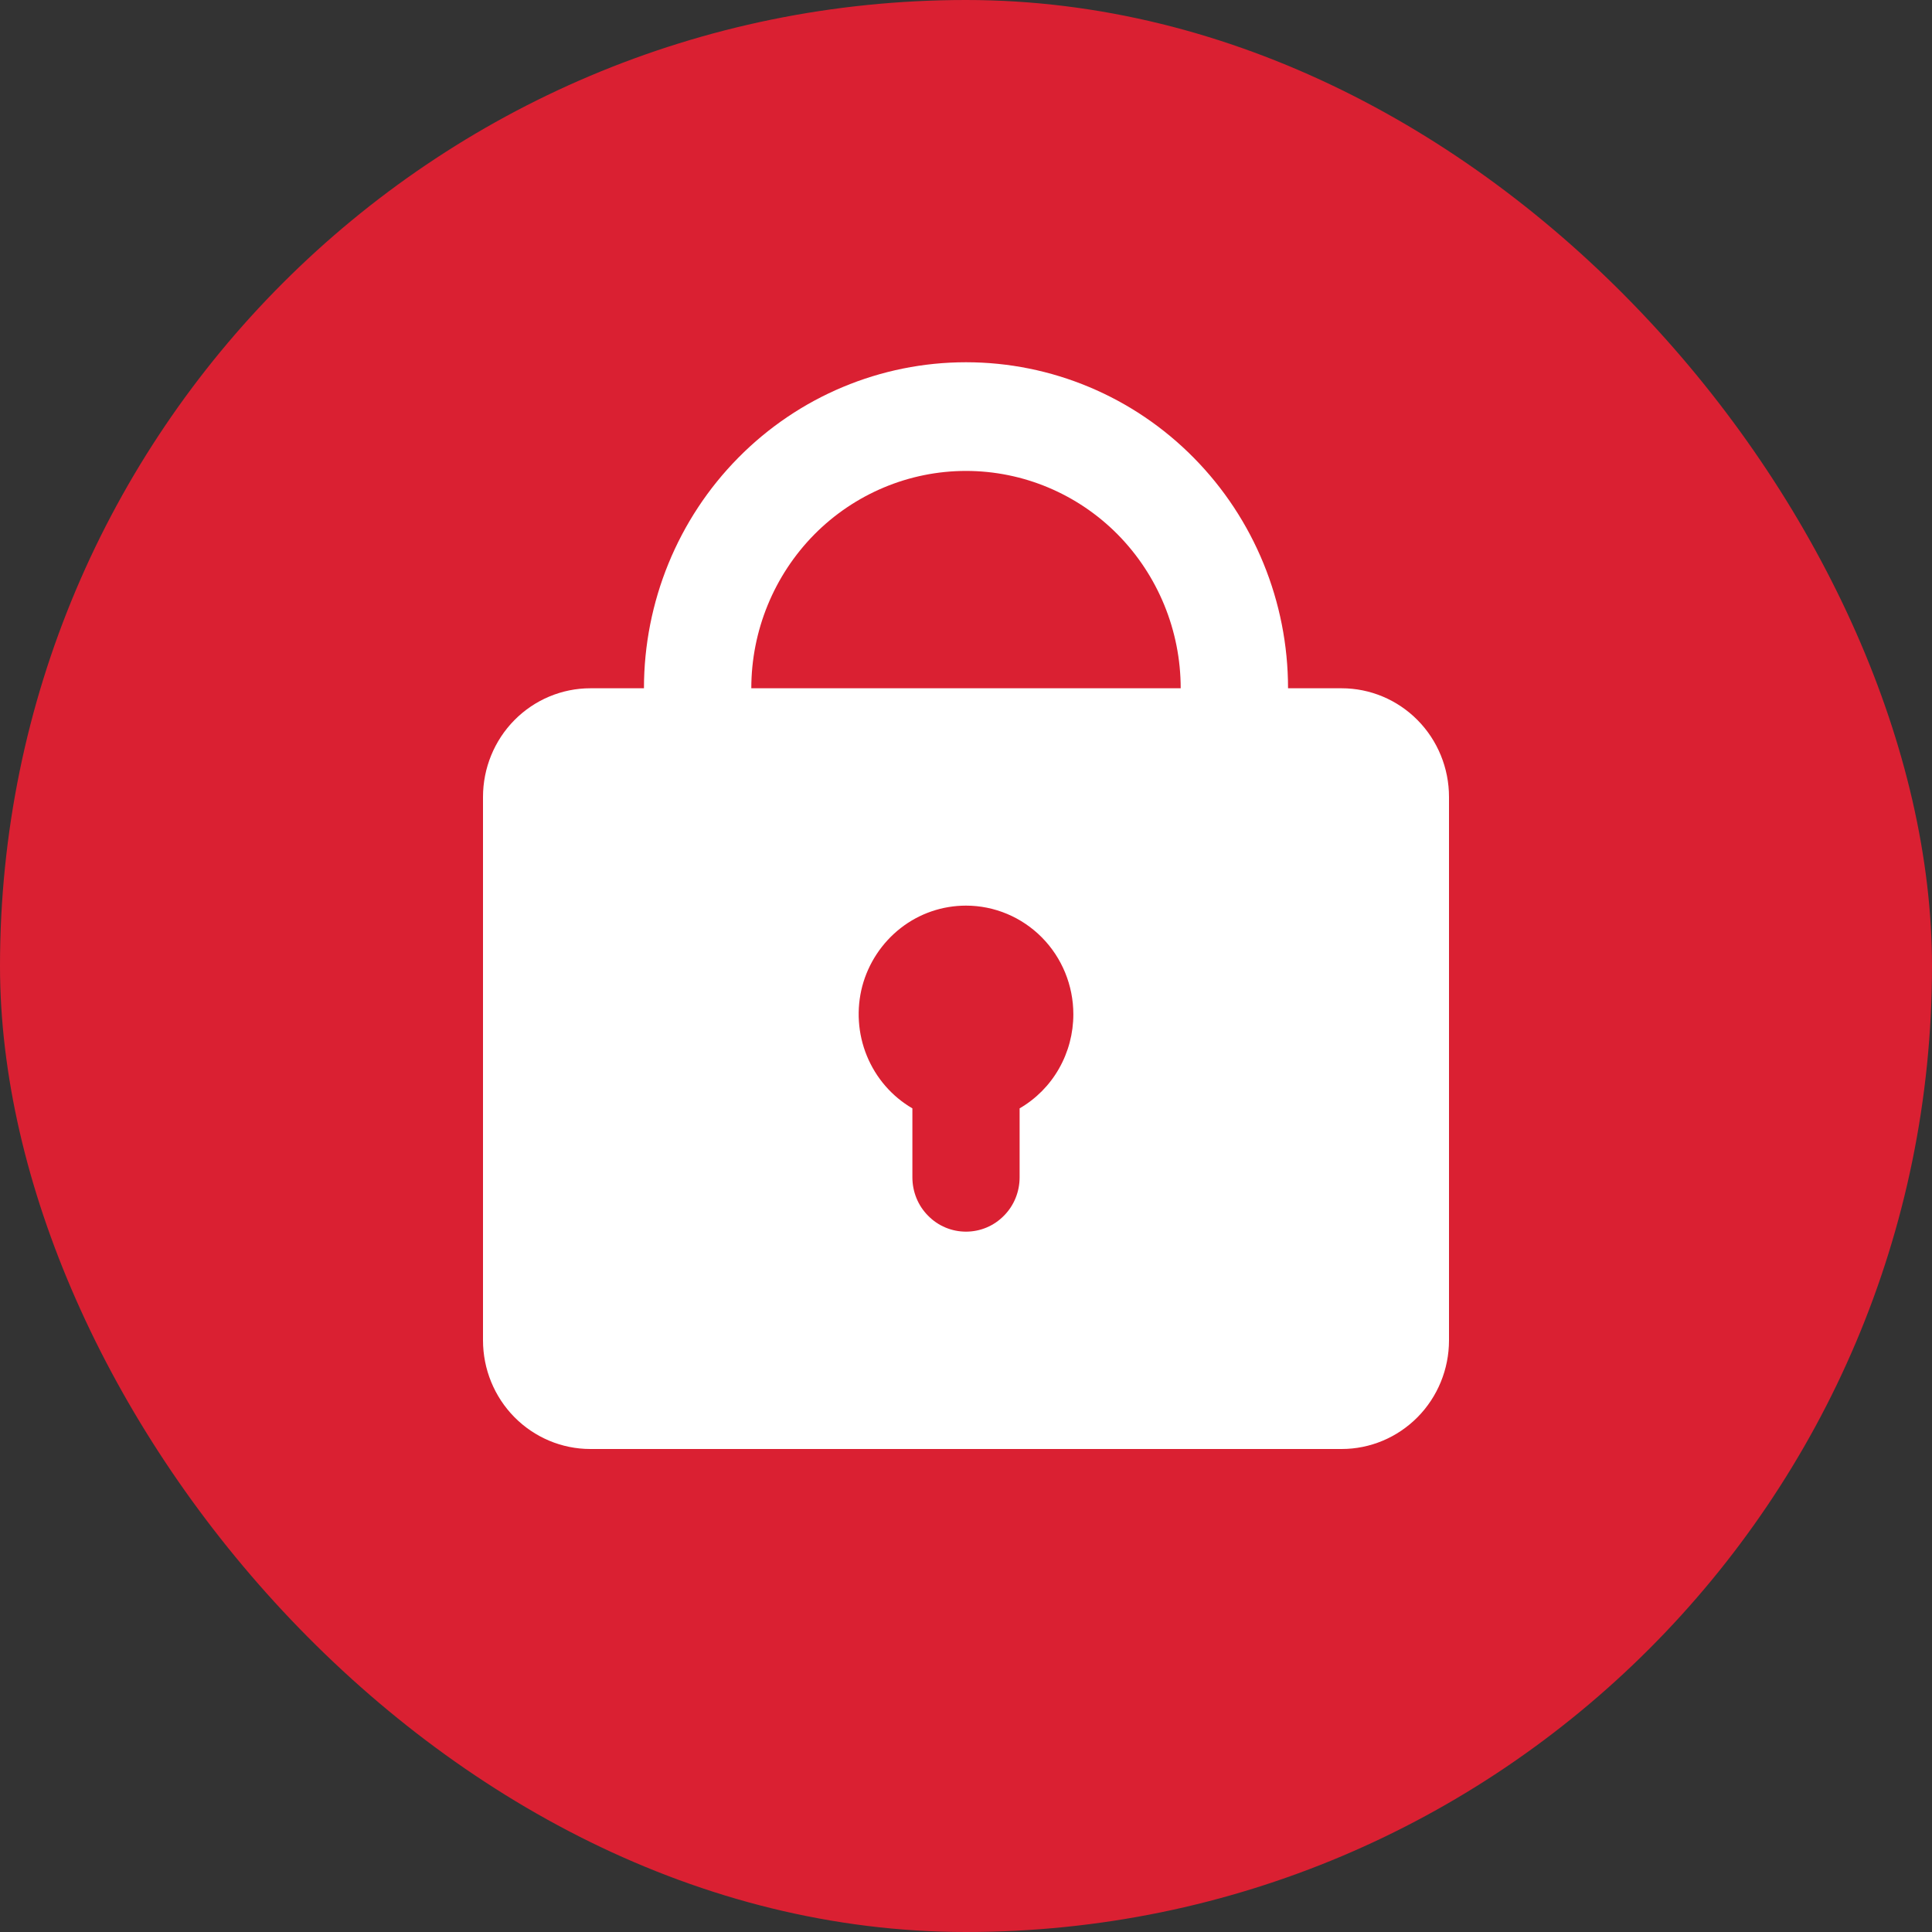
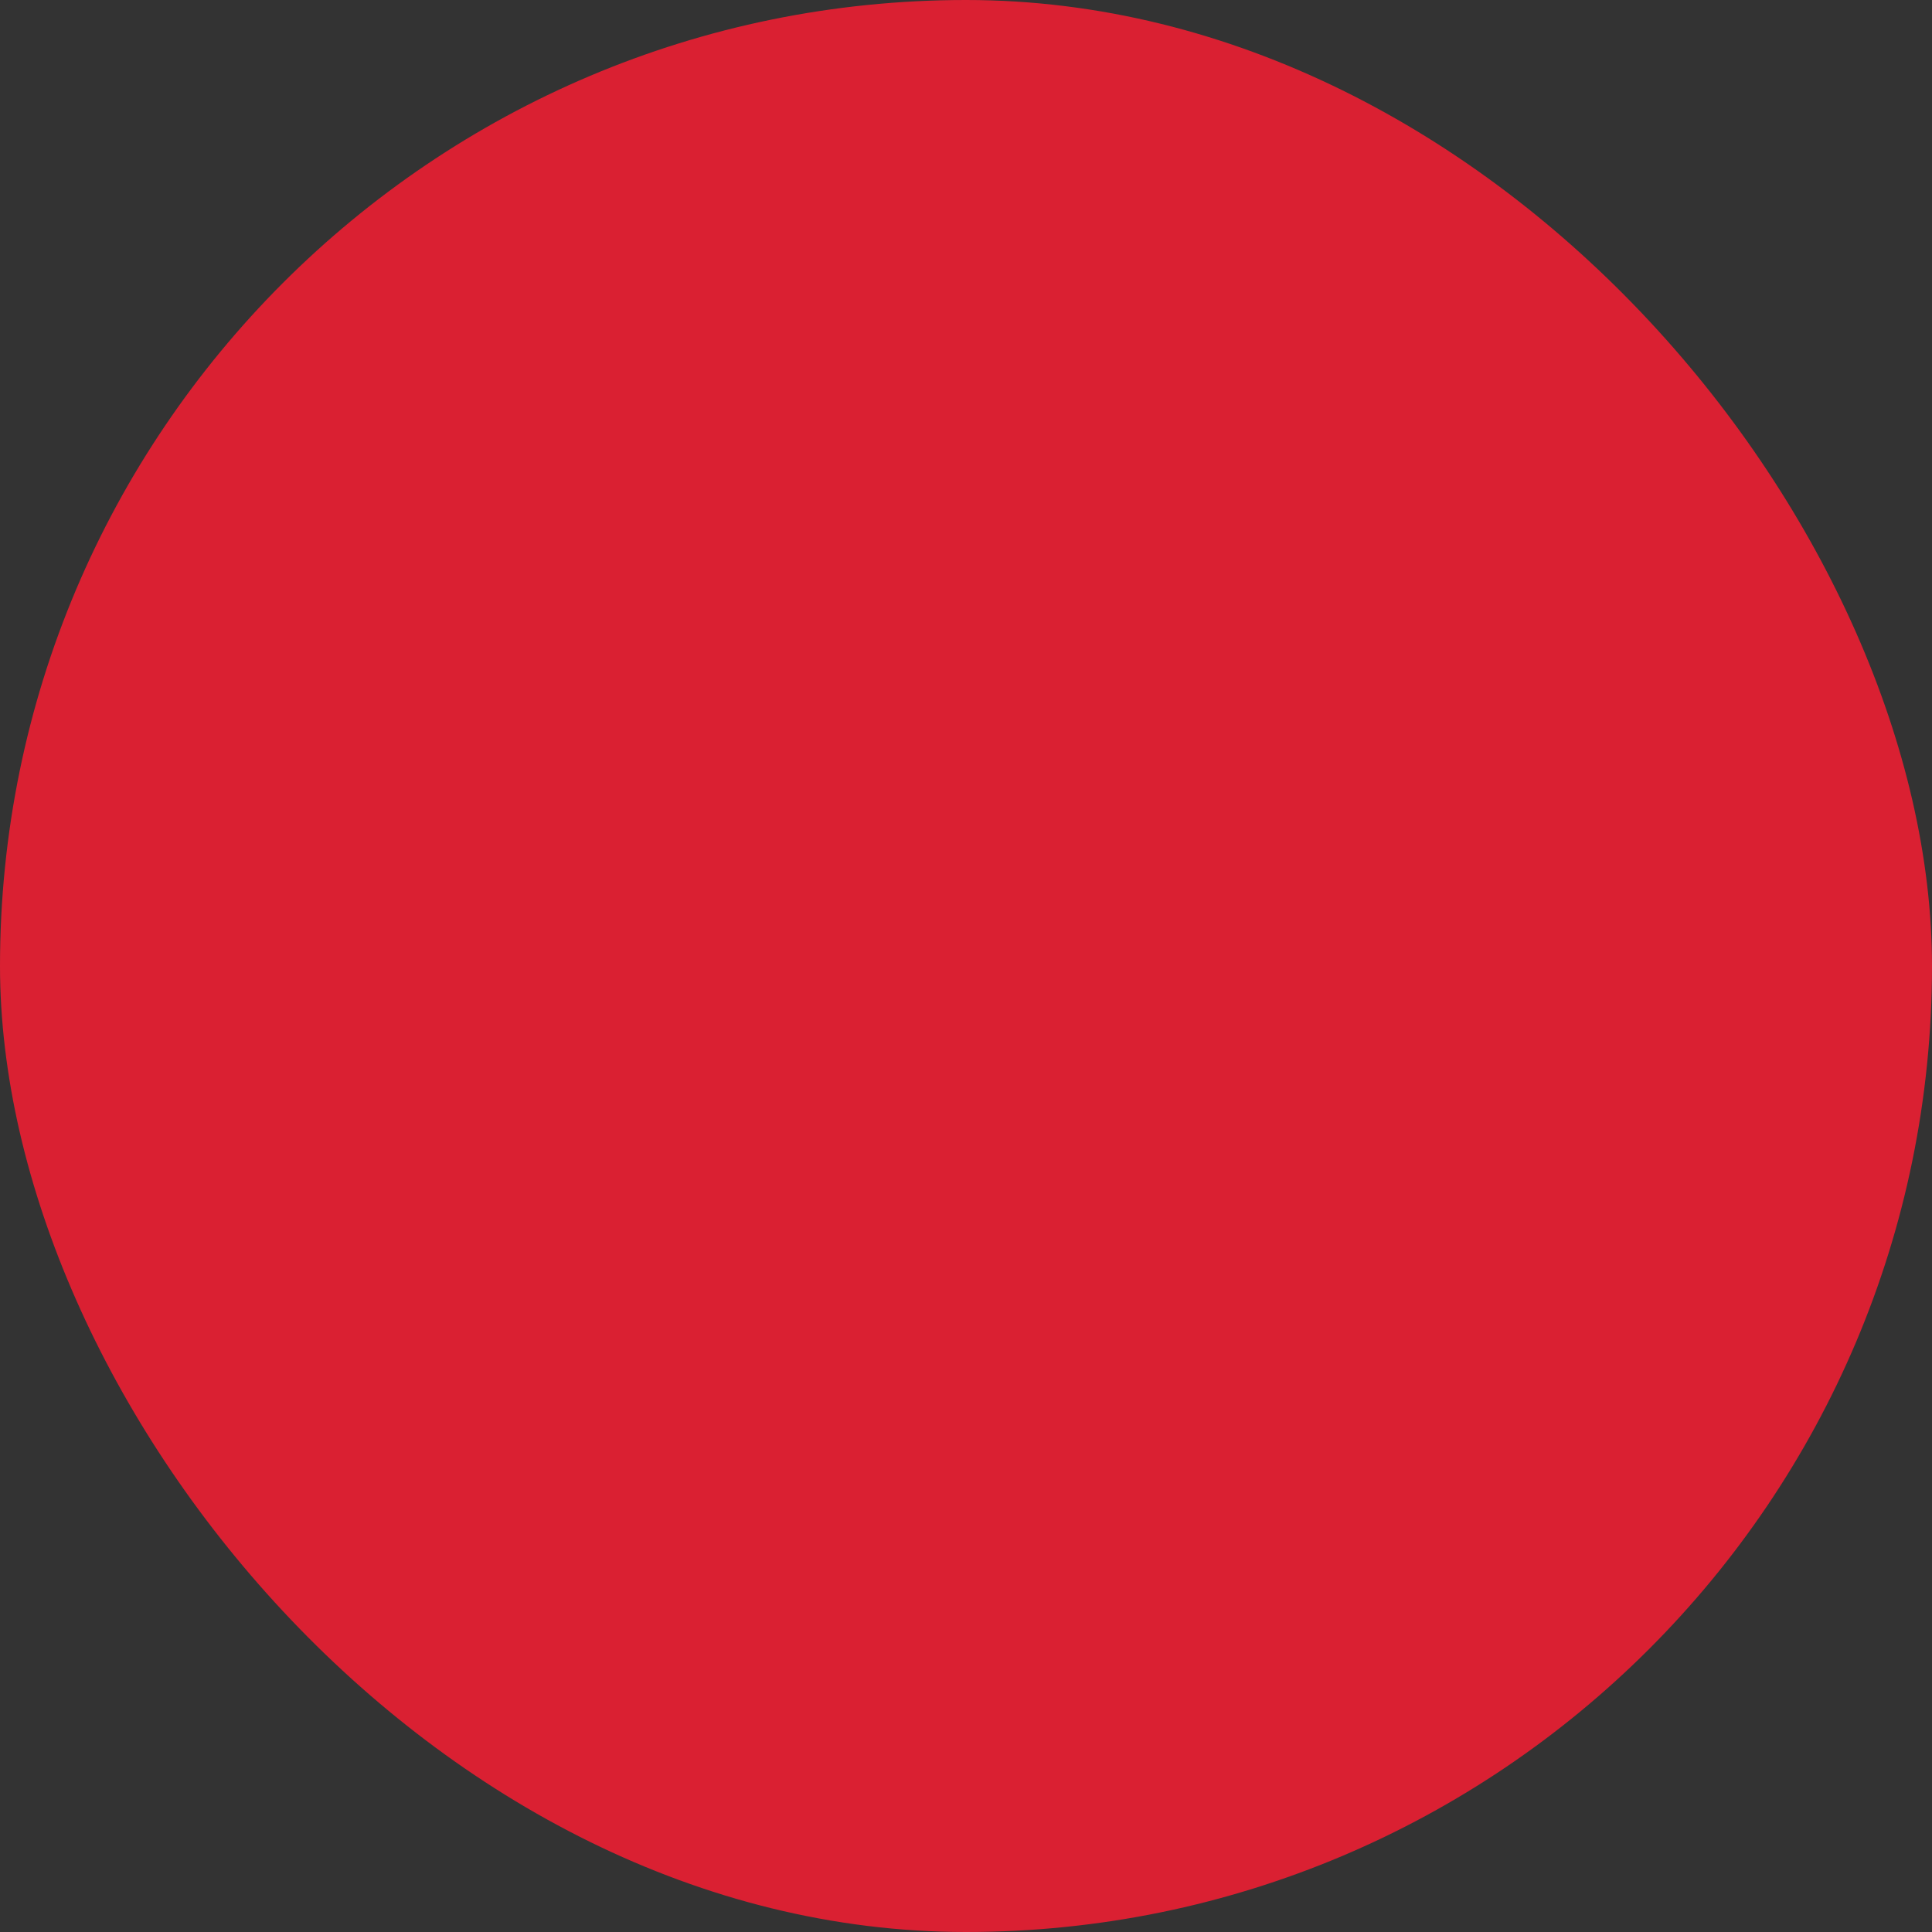
<svg xmlns="http://www.w3.org/2000/svg" width="16" height="16" viewBox="0 0 16 16" fill="none">
  <rect x="0" y="0" width="16" height="16" fill="#333333" stroke="none" />
  <rect width="16" height="16" rx="8" fill="#DA2032" />
-   <path fill-rule="evenodd" clip-rule="evenodd" d="M5.333 5.7C5.333 4.984 5.614 4.297 6.114 3.791C6.614 3.284 7.293 3 8 3C8.707 3 9.386 3.284 9.886 3.791C10.386 4.297 10.667 4.984 10.667 5.7H11.111C11.347 5.7 11.573 5.795 11.74 5.964C11.906 6.132 12 6.361 12 6.6V11.1C12 11.339 11.906 11.568 11.74 11.736C11.573 11.905 11.347 12 11.111 12H4.889C4.653 12 4.427 11.905 4.26 11.736C4.094 11.568 4 11.339 4 11.1V6.6C4 6.361 4.094 6.132 4.26 5.964C4.427 5.795 4.653 5.7 4.889 5.7H5.333ZM8 3.9C8.472 3.9 8.924 4.09 9.257 4.427C9.59 4.765 9.778 5.223 9.778 5.7H6.222C6.222 5.223 6.41 4.765 6.743 4.427C7.076 4.09 7.529 3.9 8 3.9ZM8.889 8.4C8.889 8.558 8.848 8.713 8.77 8.85C8.692 8.987 8.58 9.1 8.444 9.179V9.75C8.444 9.869 8.398 9.984 8.314 10.068C8.231 10.153 8.118 10.2 8 10.2C7.882 10.2 7.769 10.153 7.686 10.068C7.602 9.984 7.556 9.869 7.556 9.75V9.179C7.386 9.08 7.254 8.927 7.179 8.744C7.104 8.561 7.091 8.358 7.141 8.167C7.192 7.976 7.304 7.807 7.459 7.686C7.614 7.565 7.804 7.5 8 7.5C8.236 7.5 8.462 7.595 8.629 7.764C8.795 7.932 8.889 8.161 8.889 8.4Z" fill="white" />
</svg>